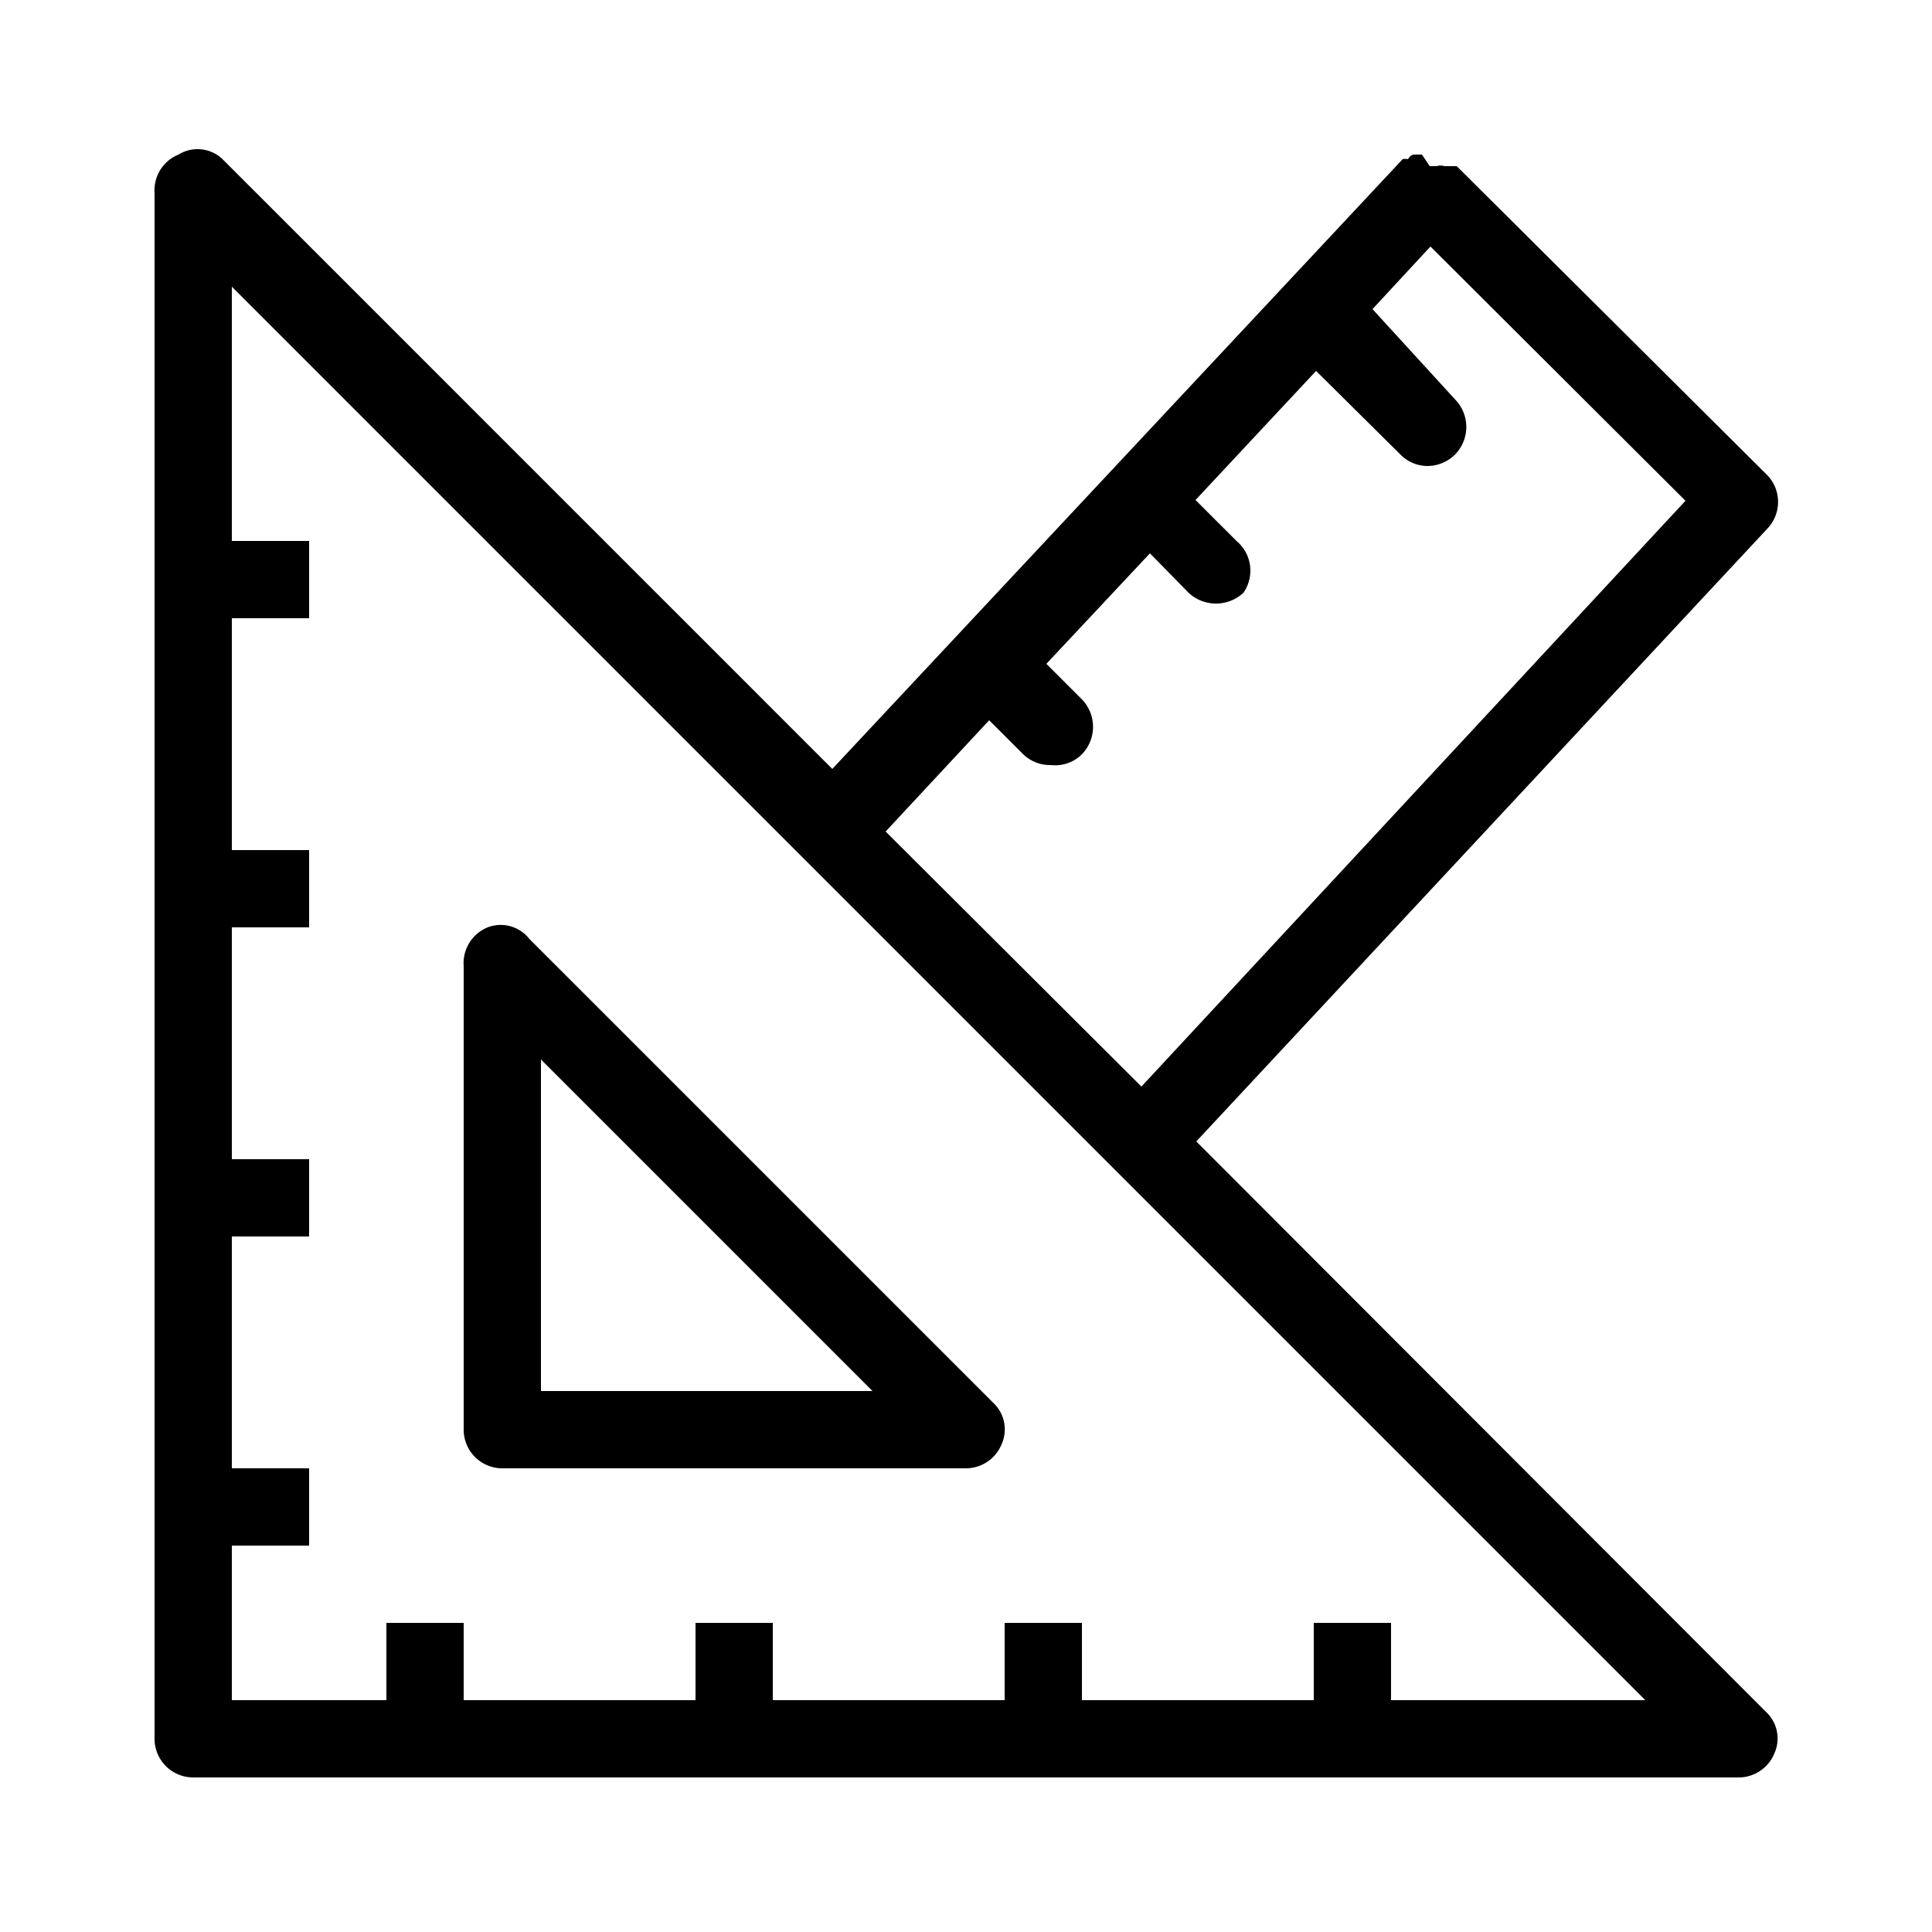
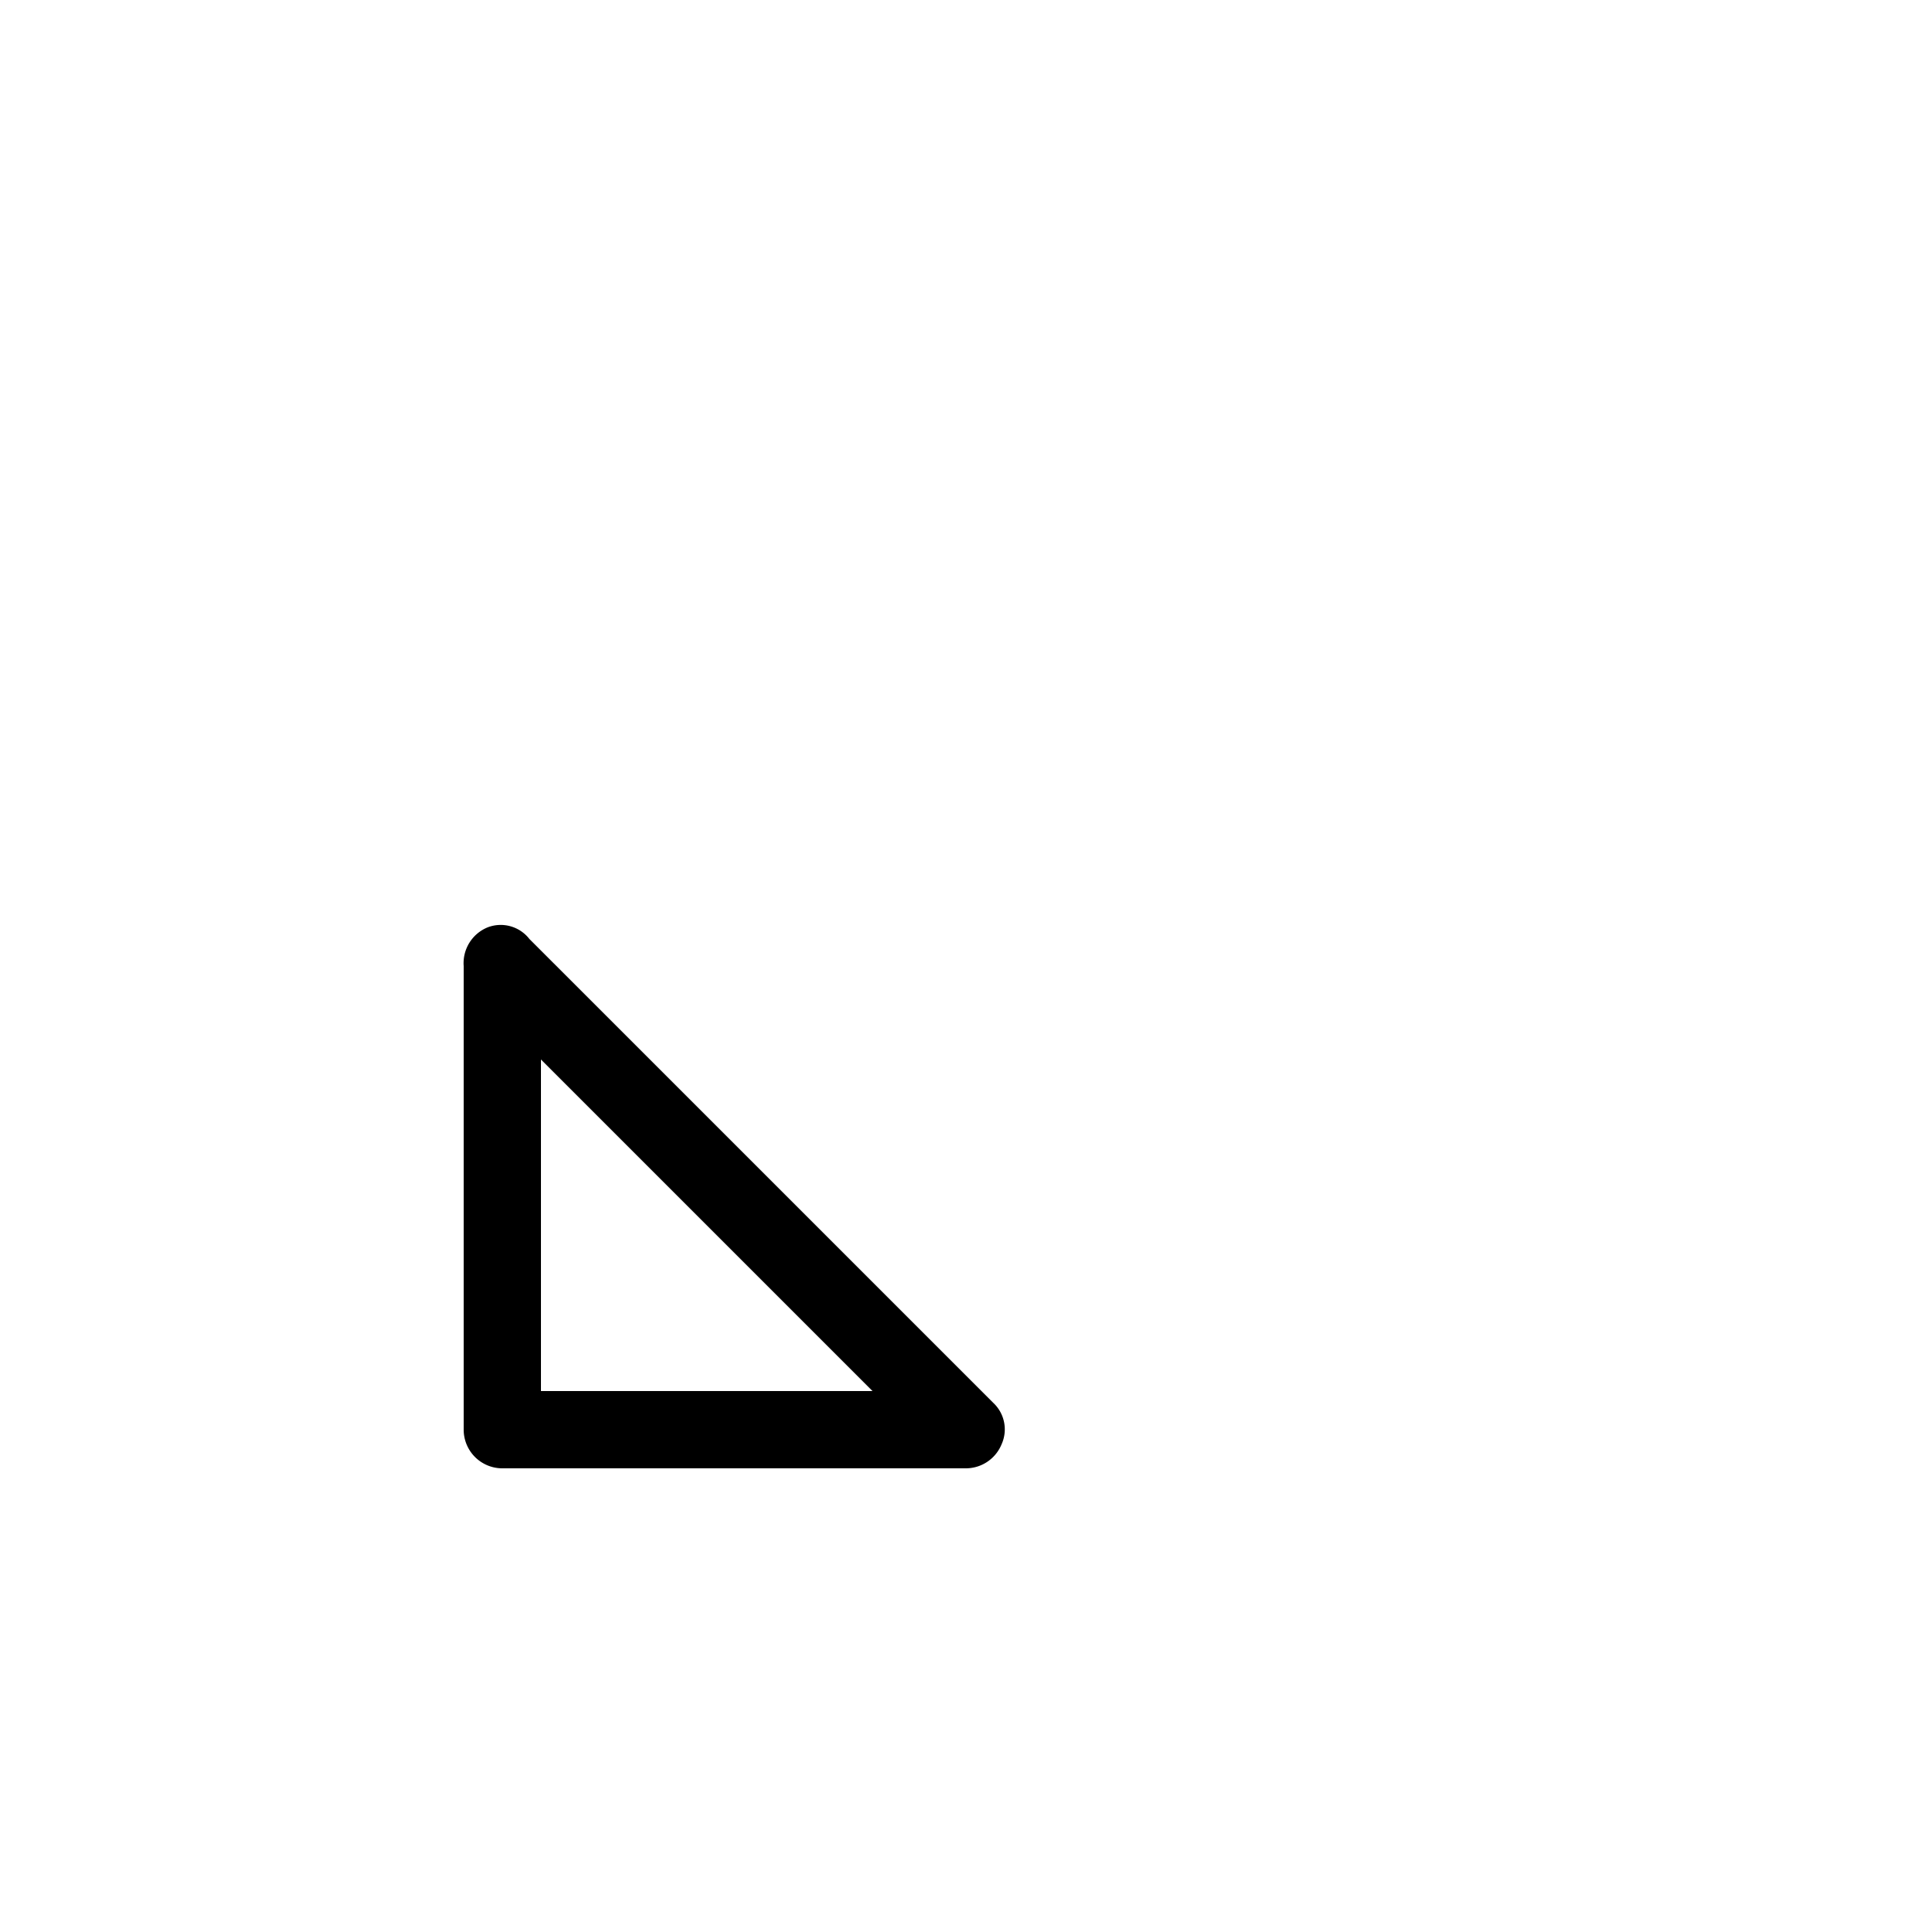
<svg xmlns="http://www.w3.org/2000/svg" viewBox="0 0 25 25">
  <title>Design Tool</title>
  <g id="Layer_23" data-name="Layer 23">
    <path d="M6.31,12A.5.5,0,0,0,6,12.5v6a.5.5,0,0,0,.5.5h6a.5.5,0,0,0,.46-.31.47.47,0,0,0-.11-.54l-6-6A.47.47,0,0,0,6.31,12ZM7,13.71,11.29,18H7Z" />
-     <path d="M18.85,2.15h0l-.08,0-.08,0a.16.16,0,0,0-.1,0l-.09,0L18.4,2l-.1,0s-.05,0-.08.06a.15.15,0,0,0-.07,0h0l-7.38,7.89-7.9-7.9A.47.47,0,0,0,2.31,2,.5.5,0,0,0,2,2.5v20a.5.5,0,0,0,.5.5h20a.5.5,0,0,0,.46-.31.47.47,0,0,0-.11-.54l-7.37-7.38,7.39-7.93a.5.5,0,0,0,0-.69ZM21.29,22H18l0-1-1,0,0,1H14V21H13v1H10l0-1L9,21l0,1H6V21H5v1H3V20H4V19H3V16H4V15H3V12H4V11H3V8H4V7H3V3.71l7.42,7.42h0Zm-6.52-7.94-3.31-3.3L12.8,9.32l.44.44a.5.5,0,0,0,.36.14A.49.49,0,0,0,14,9.76a.51.51,0,0,0,0-.71l-.46-.46,1.34-1.43.5.51a.52.52,0,0,0,.71,0A.5.5,0,0,0,16,7l-.53-.53,1.56-1.67,1.09,1.08a.49.49,0,0,0,.35.15.51.51,0,0,0,.36-.15.51.51,0,0,0,0-.71L17.76,4l.75-.81,3.3,3.29Z" />
  </g>
</svg>